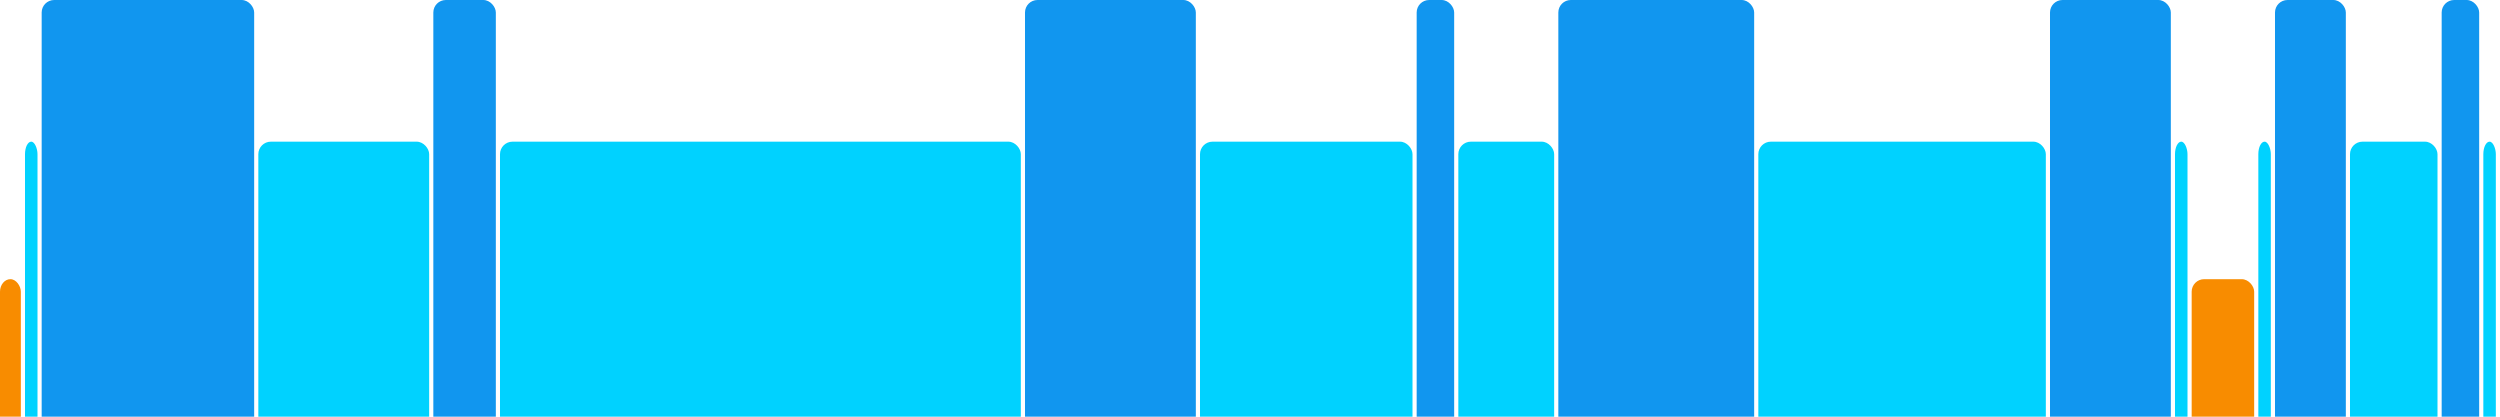
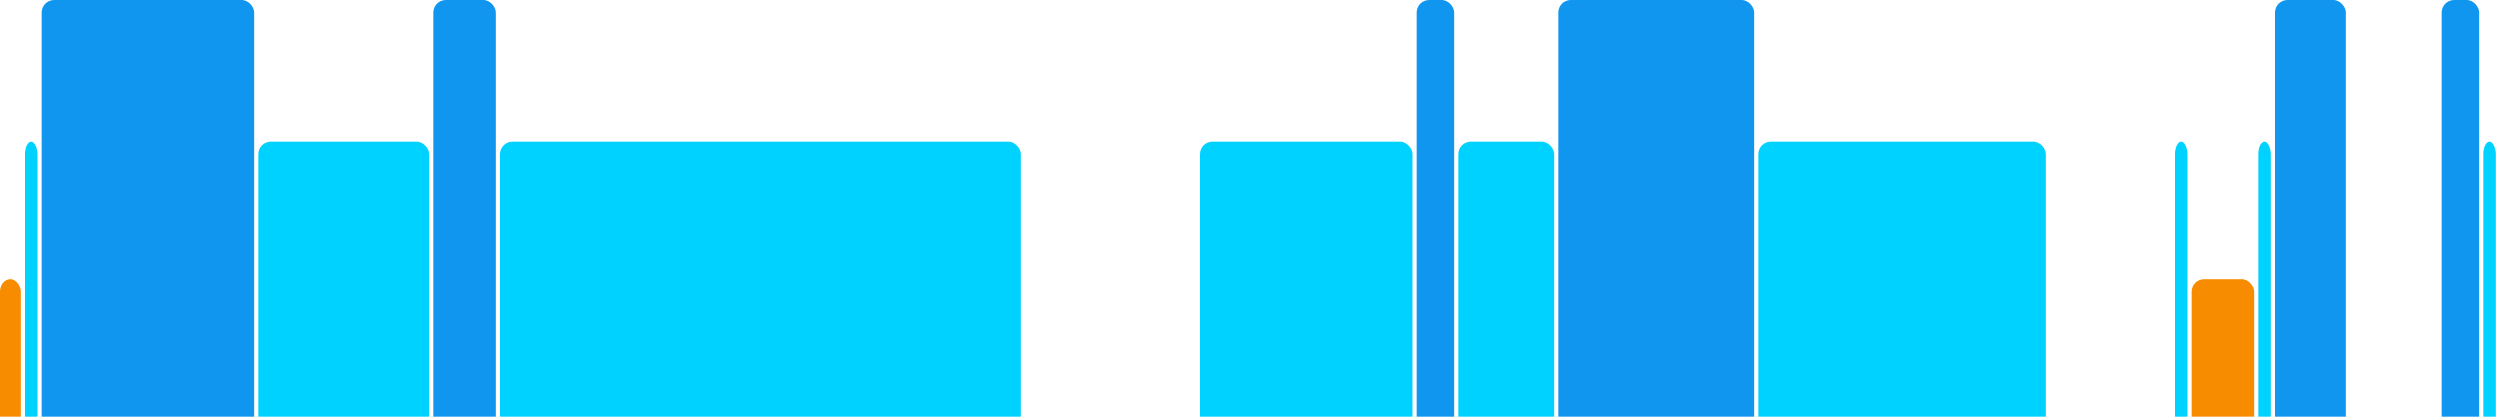
<svg xmlns="http://www.w3.org/2000/svg" version="1.1" baseProfile="full" width="600" height="100">
  <rect x="0" y="67" rx="3" ry="3" width="5" height="43" fill="rgb(248,140,0)" />
  <rect x="6" y="34" rx="3" ry="3" width="3" height="76" fill="rgb(0,210,255)" />
  <rect x="10" y="0" rx="3" ry="3" width="51" height="110" fill="rgb(17,150,239)" />
  <rect x="62" y="34" rx="3" ry="3" width="41" height="76" fill="rgb(0,210,255)" />
  <rect x="104" y="0" rx="3" ry="3" width="15" height="110" fill="rgb(17,150,239)" />
  <rect x="120" y="34" rx="3" ry="3" width="125" height="76" fill="rgb(0,210,255)" />
-   <rect x="246" y="0" rx="3" ry="3" width="41" height="110" fill="rgb(17,150,239)" />
  <rect x="288" y="34" rx="3" ry="3" width="51" height="76" fill="rgb(0,210,255)" />
  <rect x="340" y="0" rx="3" ry="3" width="9" height="110" fill="rgb(17,150,239)" />
  <rect x="350" y="34" rx="3" ry="3" width="23" height="76" fill="rgb(0,210,255)" />
  <rect x="374" y="0" rx="3" ry="3" width="47" height="110" fill="rgb(17,150,239)" />
  <rect x="422" y="34" rx="3" ry="3" width="69" height="76" fill="rgb(0,210,255)" />
-   <rect x="492" y="0" rx="3" ry="3" width="29" height="110" fill="rgb(17,150,239)" />
  <rect x="522" y="34" rx="3" ry="3" width="3" height="76" fill="rgb(0,210,255)" />
  <rect x="526" y="67" rx="3" ry="3" width="15" height="43" fill="rgb(248,140,0)" />
  <rect x="542" y="34" rx="3" ry="3" width="3" height="76" fill="rgb(0,210,255)" />
  <rect x="546" y="0" rx="3" ry="3" width="17" height="110" fill="rgb(17,150,239)" />
-   <rect x="564" y="34" rx="3" ry="3" width="21" height="76" fill="rgb(0,210,255)" />
  <rect x="586" y="0" rx="3" ry="3" width="9" height="110" fill="rgb(17,150,239)" />
  <rect x="596" y="34" rx="3" ry="3" width="3" height="76" fill="rgb(0,210,255)" />
</svg>